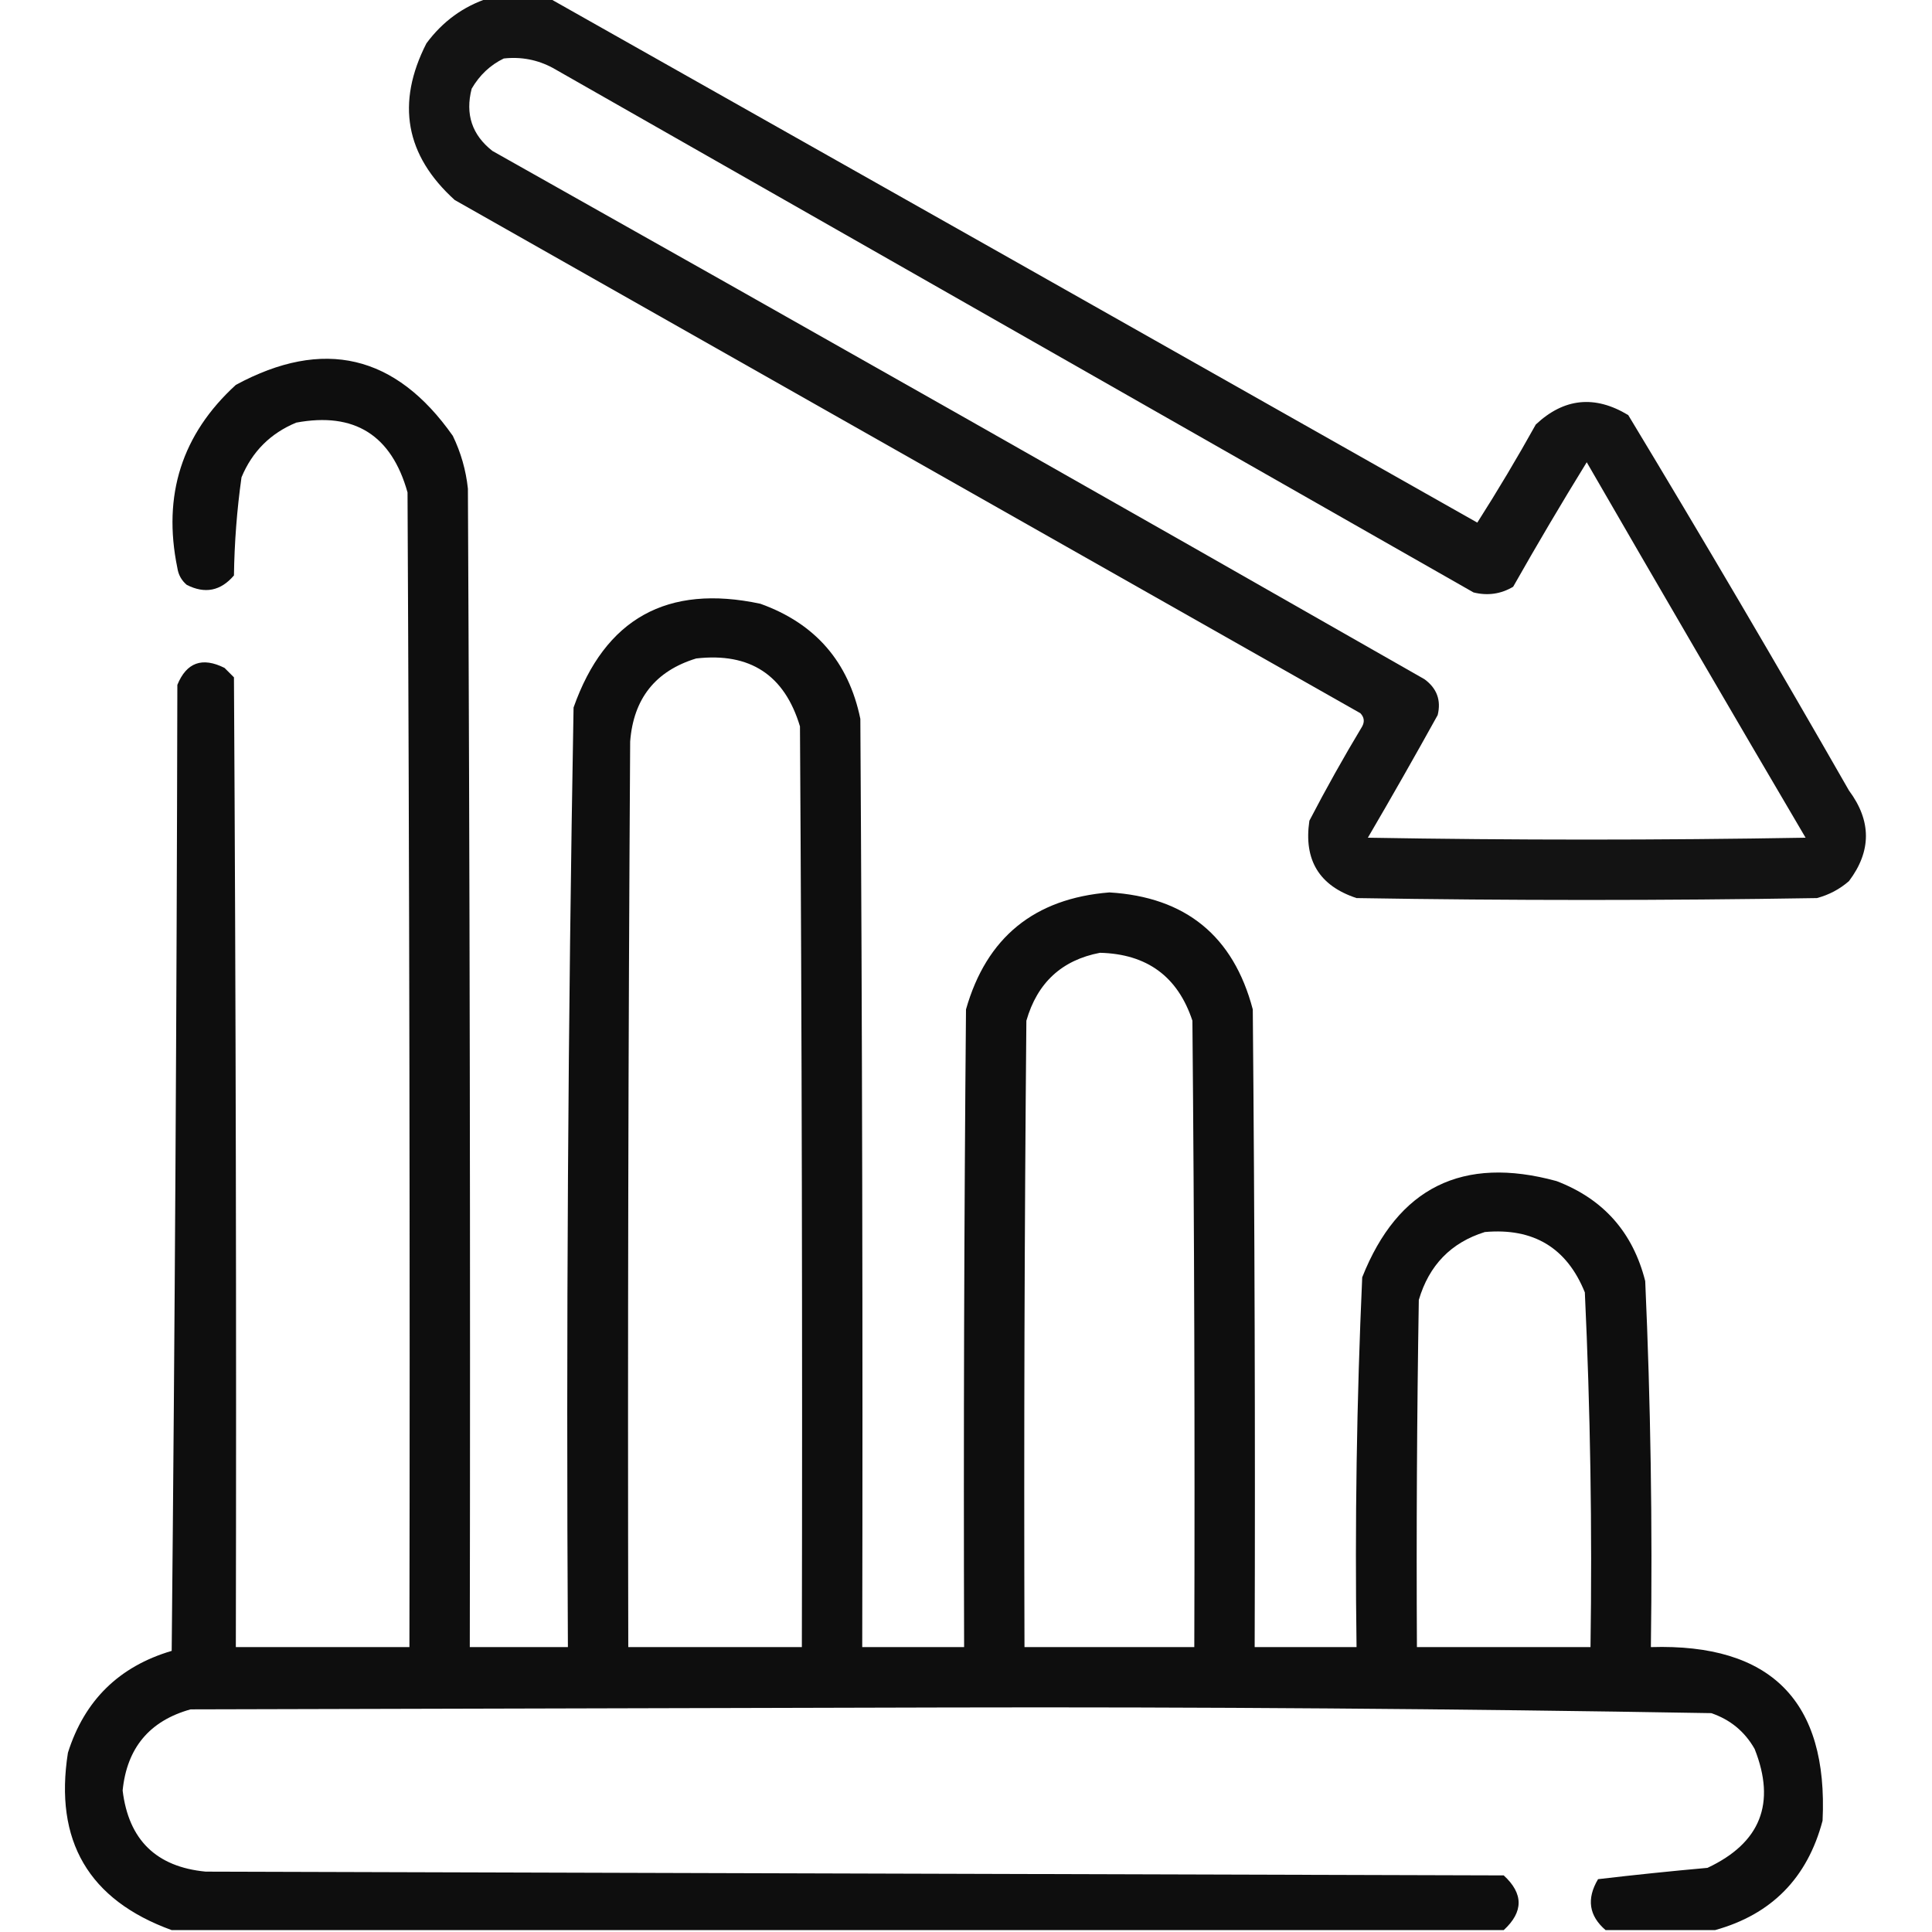
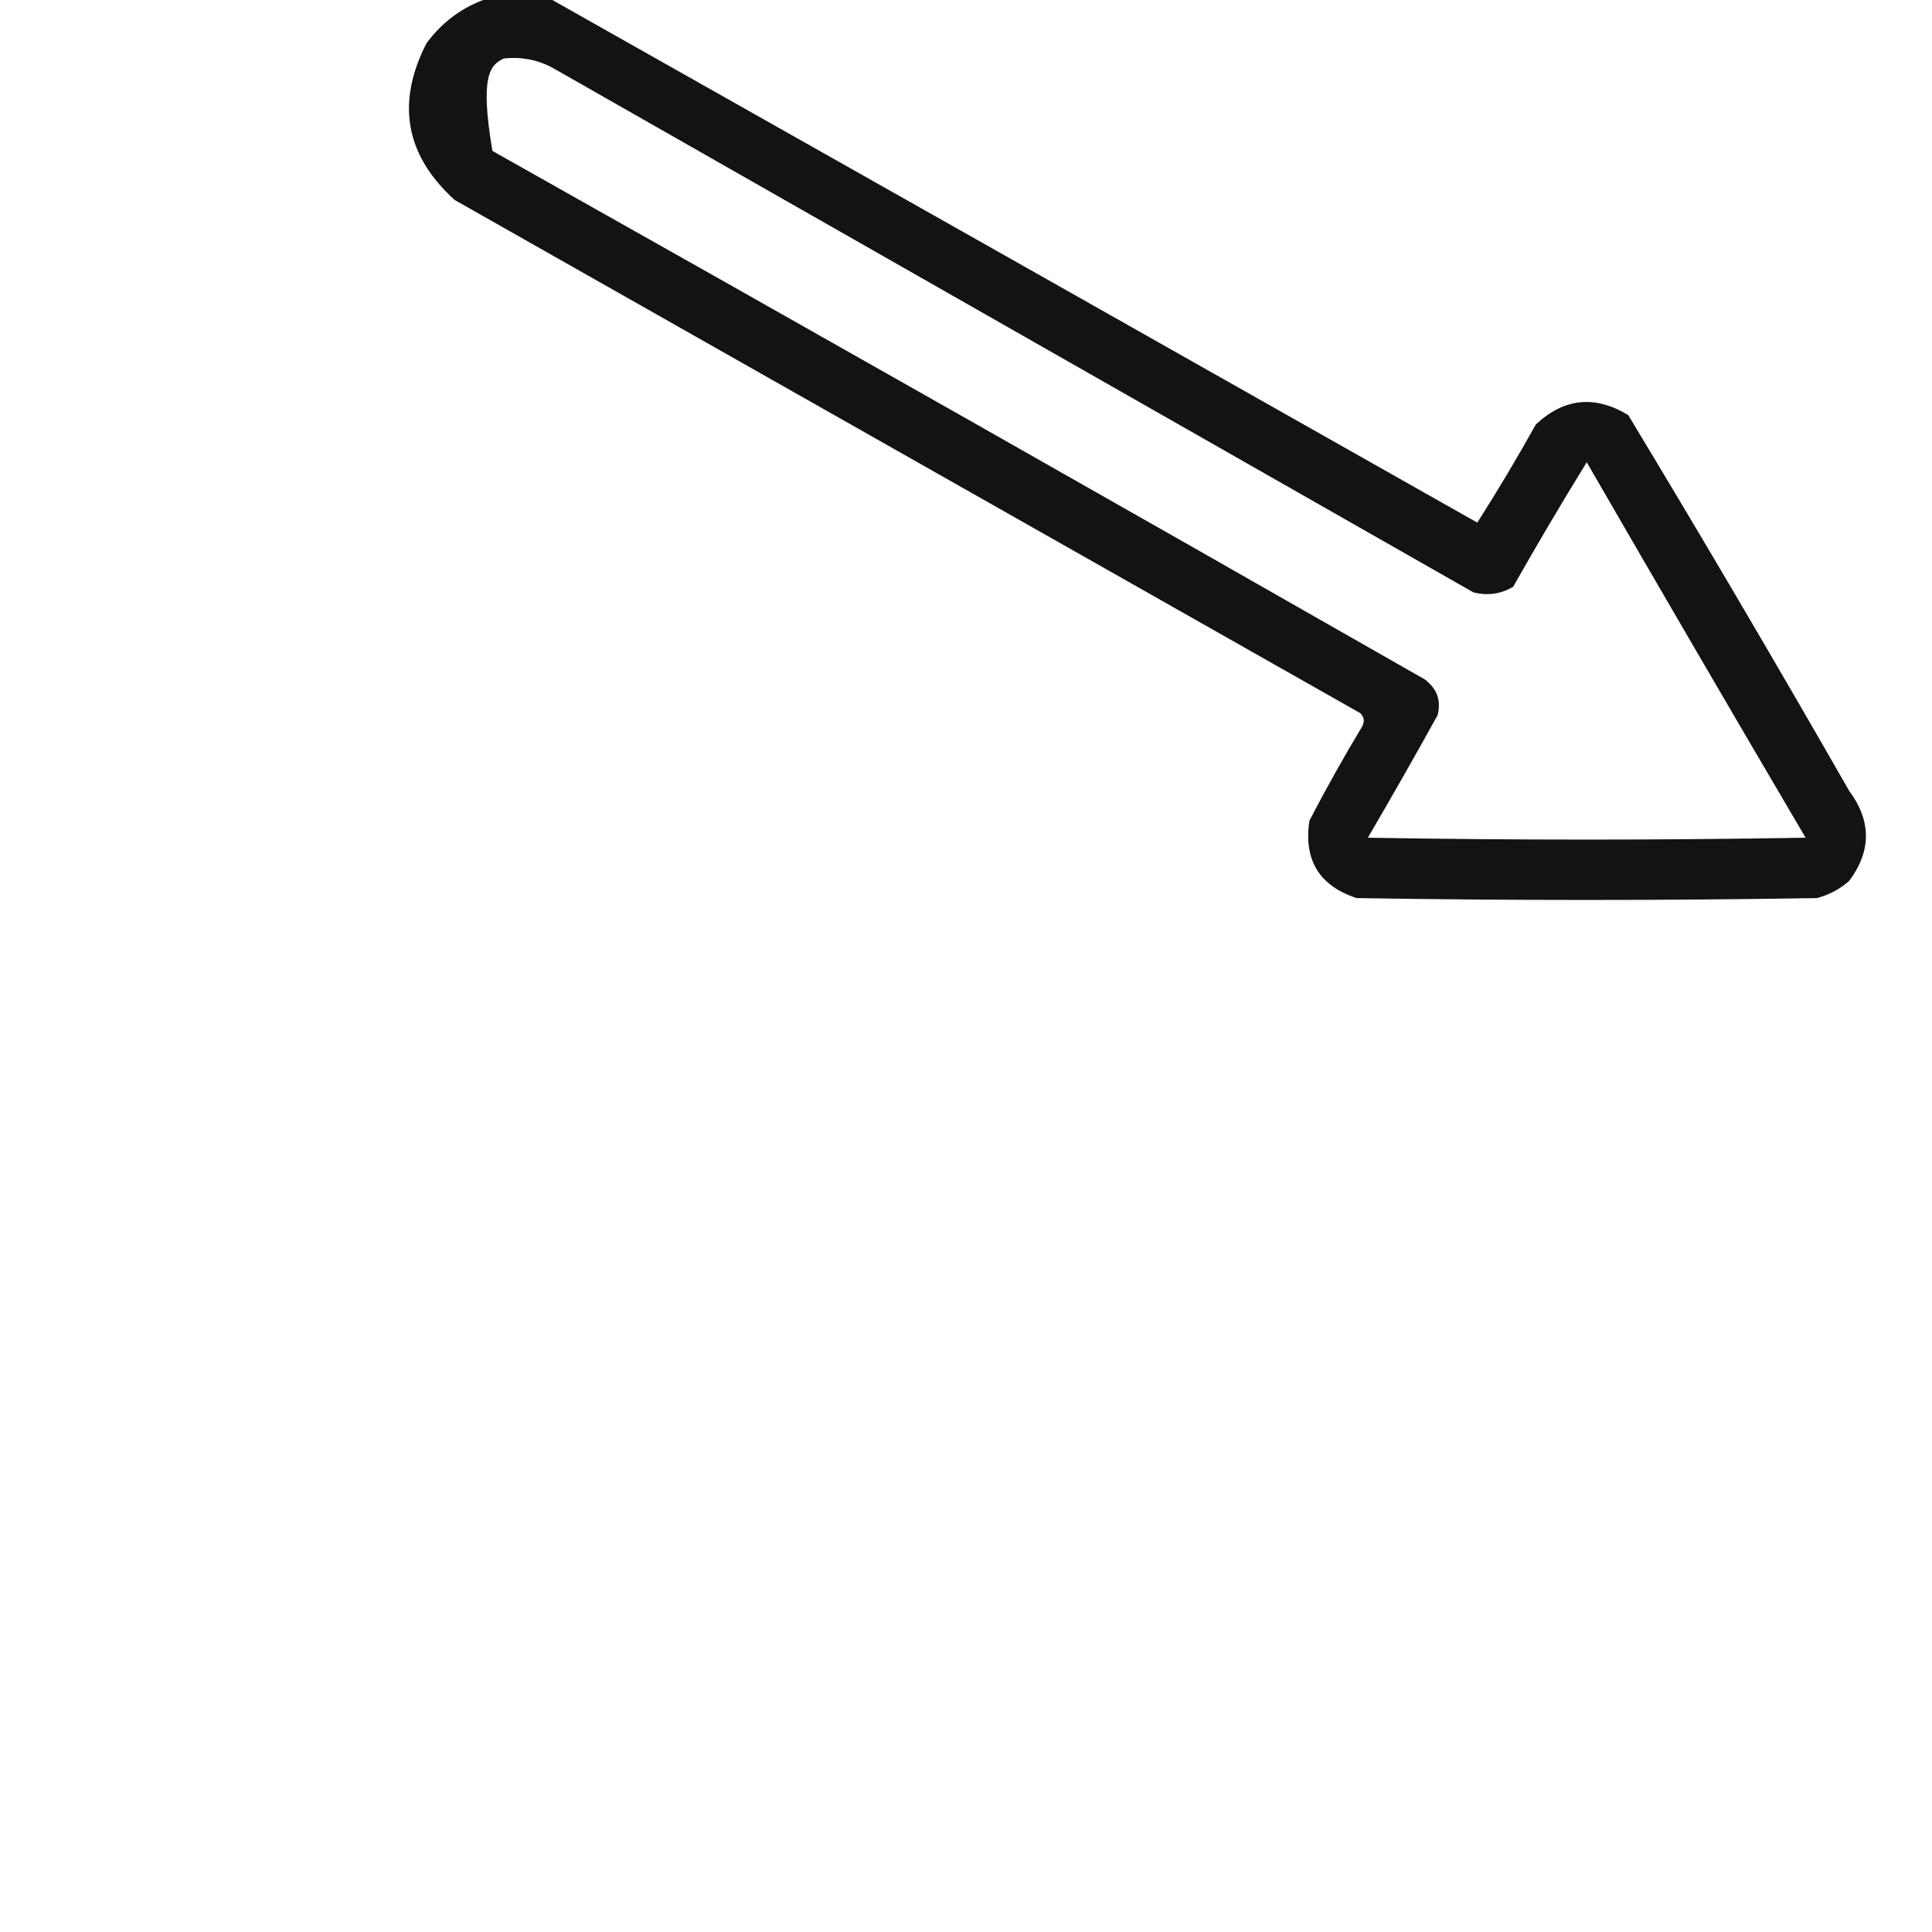
<svg xmlns="http://www.w3.org/2000/svg" version="1.1" width="512px" height="512px" style="shape-rendering:geometricPrecision; text-rendering:geometricPrecision; image-rendering:optimizeQuality; fill-rule:evenodd; clip-rule:evenodd">
  <g>
-     <path style="opacity:0.924" fill="#000000" d="M 129.5,-0.5 C 134.833,-0.5 140.167,-0.5 145.5,-0.5C 227.441,45.737 309.441,92.07 391.5,138.5C 396.918,129.999 402.085,121.332 407,112.5C 414.478,105.486 422.645,104.653 431.5,110C 451.378,142.92 470.878,176.087 490,209.5C 495.985,217.551 495.985,225.551 490,233.5C 487.531,235.652 484.698,237.152 481.5,238C 440.833,238.667 400.167,238.667 359.5,238C 349.618,234.749 345.452,227.915 347,217.5C 351.399,209.037 356.066,200.704 361,192.5C 361.684,191.216 361.517,190.049 360.5,189C 280.5,143.667 200.5,98.333 120.5,53C 107.43,41.161 104.93,27.328 113,11.5C 117.305,5.672 122.805,1.672 129.5,-0.5 Z M 133.5,15.5 C 138.121,14.993 142.454,15.826 146.5,18C 227.833,64.333 309.167,110.667 390.5,157C 394.244,157.929 397.744,157.429 401,155.5C 407.301,144.37 413.801,133.37 420.5,122.5C 439.707,155.749 459.04,188.915 478.5,222C 439.833,222.667 401.167,222.667 362.5,222C 368.793,211.248 374.96,200.415 381,189.5C 381.959,185.579 380.792,182.412 377.5,180C 295.329,133.08 212.996,86.413 130.5,40C 125.084,35.754 123.251,30.254 125,23.5C 127.098,19.897 129.932,17.23 133.5,15.5 Z" />
+     <path style="opacity:0.924" fill="#000000" d="M 129.5,-0.5 C 134.833,-0.5 140.167,-0.5 145.5,-0.5C 227.441,45.737 309.441,92.07 391.5,138.5C 396.918,129.999 402.085,121.332 407,112.5C 414.478,105.486 422.645,104.653 431.5,110C 451.378,142.92 470.878,176.087 490,209.5C 495.985,217.551 495.985,225.551 490,233.5C 487.531,235.652 484.698,237.152 481.5,238C 440.833,238.667 400.167,238.667 359.5,238C 349.618,234.749 345.452,227.915 347,217.5C 351.399,209.037 356.066,200.704 361,192.5C 361.684,191.216 361.517,190.049 360.5,189C 280.5,143.667 200.5,98.333 120.5,53C 107.43,41.161 104.93,27.328 113,11.5C 117.305,5.672 122.805,1.672 129.5,-0.5 Z M 133.5,15.5 C 138.121,14.993 142.454,15.826 146.5,18C 227.833,64.333 309.167,110.667 390.5,157C 394.244,157.929 397.744,157.429 401,155.5C 407.301,144.37 413.801,133.37 420.5,122.5C 439.707,155.749 459.04,188.915 478.5,222C 439.833,222.667 401.167,222.667 362.5,222C 368.793,211.248 374.96,200.415 381,189.5C 381.959,185.579 380.792,182.412 377.5,180C 295.329,133.08 212.996,86.413 130.5,40C 127.098,19.897 129.932,17.23 133.5,15.5 Z" />
  </g>
  <g>
-     <path style="opacity:0.943" fill="#000000" d="M 454.5,511.5 C 444.833,511.5 435.167,511.5 425.5,511.5C 421.075,507.701 420.409,503.201 423.5,498C 433.107,496.873 442.774,495.873 452.5,495C 466.545,488.411 470.712,477.911 465,463.5C 462.382,458.884 458.549,455.717 453.5,454C 385.89,452.838 318.223,452.338 250.5,452.5C 183.833,452.667 117.167,452.833 50.5,453C 39.638,456.034 33.638,463.2 32.5,474.5C 34.082,487.582 41.415,494.749 54.5,496C 169.167,496.333 283.833,496.667 398.5,497C 403.768,501.829 403.768,506.663 398.5,511.5C 280.833,511.5 163.167,511.5 45.5,511.5C 23.498,503.513 14.332,487.847 18,464.5C 22.377,450.623 31.544,441.623 45.5,437.5C 46.333,352.169 46.833,266.835 47,181.5C 49.433,175.552 53.6,174.052 59.5,177C 60.333,177.833 61.167,178.667 62,179.5C 62.5,265.166 62.667,350.833 62.5,436.5C 77.833,436.5 93.167,436.5 108.5,436.5C 108.667,334.499 108.5,232.499 108,130.5C 103.751,115.298 93.918,109.131 78.5,112C 71.667,114.833 66.833,119.667 64,126.5C 62.79,135.106 62.123,143.773 62,152.5C 58.491,156.613 54.324,157.446 49.5,155C 48.107,153.829 47.273,152.329 47,150.5C 43.036,131.235 48.203,115.068 62.5,102C 85.687,89.459 104.854,93.959 120,115.5C 122.145,119.934 123.478,124.6 124,129.5C 124.5,231.833 124.667,334.166 124.5,436.5C 133.167,436.5 141.833,436.5 150.5,436.5C 150.025,353.478 150.525,270.478 152,187.5C 160.338,163.91 176.838,154.743 201.5,160C 216.044,165.211 224.878,175.377 228,190.5C 228.5,272.499 228.667,354.499 228.5,436.5C 237.5,436.5 246.5,436.5 255.5,436.5C 255.333,380.166 255.5,323.832 256,267.5C 261.425,248.436 274.092,238.103 294,236.5C 314.205,237.714 326.872,248.047 332,267.5C 332.5,323.832 332.667,380.166 332.5,436.5C 341.5,436.5 350.5,436.5 359.5,436.5C 359.036,403.792 359.536,371.125 361,338.5C 370.442,314.696 387.608,306.196 412.5,313C 424.899,317.735 432.733,326.569 436,339.5C 437.44,371.805 437.94,404.138 437.5,436.5C 469.347,435.513 484.514,450.846 483,482.5C 478.985,497.681 469.485,507.348 454.5,511.5 Z M 184.5,174.5 C 198.749,172.868 207.916,178.868 212,192.5C 212.5,273.833 212.667,355.166 212.5,436.5C 197.167,436.5 181.833,436.5 166.5,436.5C 166.333,356.499 166.5,276.499 167,196.5C 167.882,185.128 173.716,177.794 184.5,174.5 Z M 291.5,252.5 C 303.972,252.804 312.138,258.804 316,270.5C 316.5,325.832 316.667,381.166 316.5,436.5C 301.5,436.5 286.5,436.5 271.5,436.5C 271.333,381.166 271.5,325.832 272,270.5C 274.893,260.435 281.393,254.435 291.5,252.5 Z M 393.5,326.5 C 406.396,325.356 415.23,330.689 420,342.5C 421.462,373.792 421.962,405.125 421.5,436.5C 406.167,436.5 390.833,436.5 375.5,436.5C 375.333,405.832 375.5,375.165 376,344.5C 378.71,335.292 384.543,329.292 393.5,326.5 Z" />
-   </g>
+     </g>
</svg>